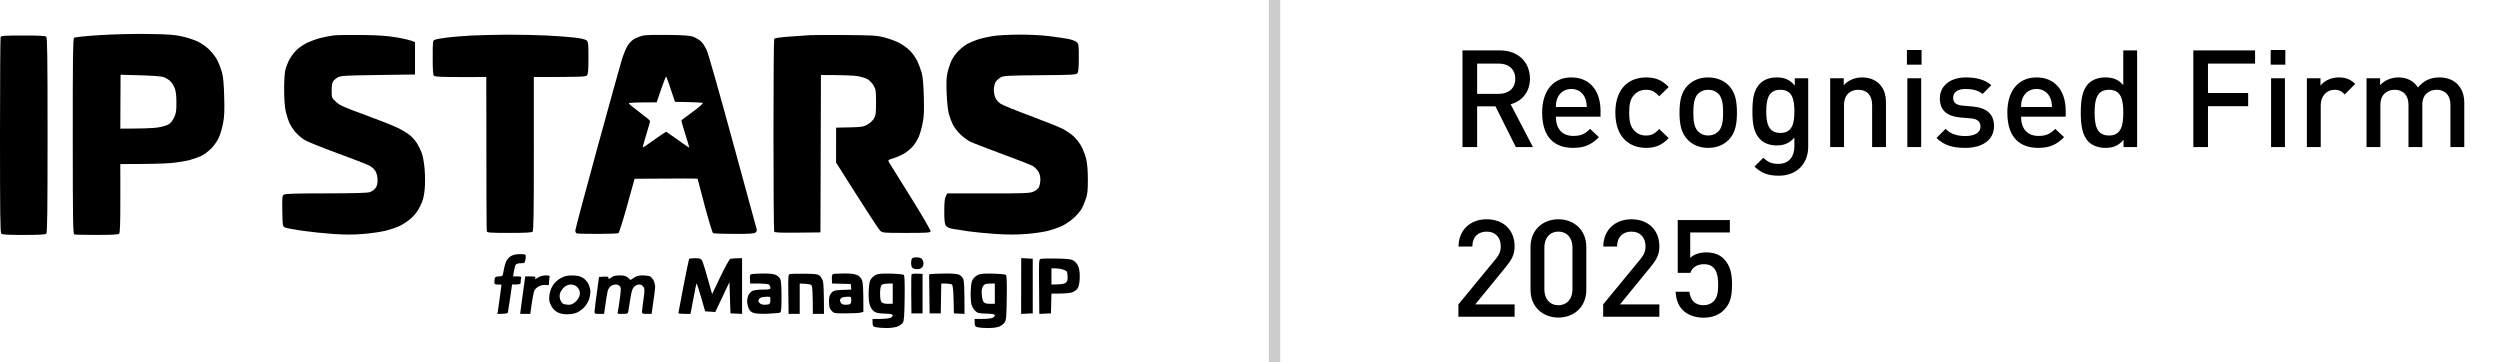
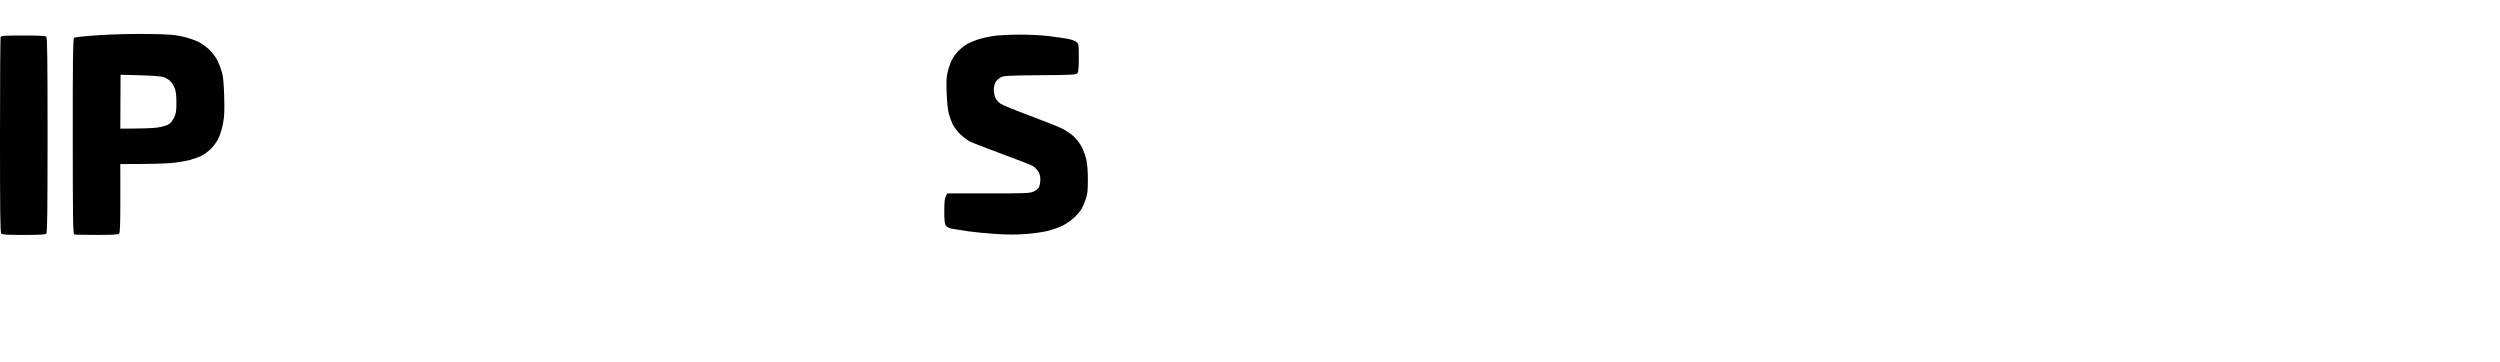
<svg xmlns="http://www.w3.org/2000/svg" width="221" height="32" viewBox="0 0 221 32" fill="none">
  <path fill-rule="evenodd" clip-rule="evenodd" d="M13.005 3.003C14.881 3.027 15.375 3.061 16.088 3.219C16.555 3.323 17.188 3.529 17.496 3.677C17.803 3.825 18.268 4.157 18.529 4.415C18.79 4.674 19.11 5.107 19.241 5.377C19.372 5.647 19.546 6.111 19.627 6.406C19.73 6.776 19.79 7.446 19.82 8.554C19.855 9.839 19.833 10.318 19.713 10.925C19.63 11.343 19.463 11.906 19.34 12.178C19.218 12.449 18.929 12.864 18.698 13.102C18.467 13.34 18.086 13.632 17.853 13.751C17.62 13.87 17.137 14.047 16.781 14.144C16.424 14.242 15.67 14.363 15.105 14.412C14.54 14.462 13.303 14.503 10.636 14.504L10.638 17.524C10.639 19.776 10.611 20.572 10.531 20.655C10.45 20.738 9.932 20.767 8.563 20.767C7.54 20.767 6.644 20.748 6.57 20.723C6.452 20.683 6.435 19.639 6.432 12.066C6.429 5.128 6.45 3.433 6.544 3.349C6.615 3.285 7.457 3.192 8.715 3.111C9.939 3.03 11.674 2.987 13.005 3.003V3.003ZM10.636 11.372C12.679 11.37 13.554 11.328 13.898 11.278C14.242 11.228 14.664 11.116 14.837 11.03C15.049 10.922 15.221 10.728 15.371 10.428C15.563 10.046 15.594 9.863 15.595 9.091C15.597 8.469 15.551 8.073 15.446 7.793C15.364 7.572 15.173 7.279 15.022 7.144C14.871 7.009 14.596 6.854 14.412 6.799C14.228 6.744 13.308 6.679 12.367 6.654L10.658 6.608L10.636 11.372ZM90.044 3.06C90.91 3.054 92.043 3.109 92.68 3.187C93.295 3.261 94.064 3.372 94.389 3.433C94.729 3.496 95.063 3.619 95.174 3.722C95.354 3.889 95.368 3.984 95.366 5.109C95.365 5.942 95.329 6.364 95.251 6.47C95.148 6.608 94.837 6.625 91.965 6.649C89.169 6.672 88.756 6.693 88.48 6.83C88.308 6.915 88.096 7.107 88.01 7.255C87.925 7.404 87.854 7.706 87.854 7.927C87.854 8.149 87.915 8.471 87.988 8.643C88.062 8.816 88.273 9.055 88.457 9.175C88.641 9.295 89.838 9.782 91.116 10.257C92.394 10.732 93.678 11.248 93.97 11.403C94.262 11.558 94.684 11.851 94.908 12.052C95.133 12.254 95.444 12.656 95.6 12.947C95.756 13.238 95.948 13.747 96.024 14.079C96.115 14.466 96.166 15.109 96.167 15.868C96.168 16.794 96.132 17.162 96.001 17.546C95.909 17.817 95.752 18.199 95.652 18.396C95.552 18.593 95.245 18.966 94.969 19.224C94.694 19.482 94.216 19.814 93.909 19.96C93.602 20.107 93.029 20.308 92.635 20.409C92.242 20.509 91.378 20.633 90.714 20.685C89.858 20.752 89.079 20.751 88.033 20.682C87.222 20.629 86.136 20.524 85.62 20.45C85.104 20.375 84.47 20.276 84.212 20.228C83.888 20.168 83.702 20.079 83.608 19.94C83.506 19.788 83.474 19.468 83.474 18.62C83.474 17.772 83.506 17.453 83.743 17.099H87.362C90.609 17.099 91.02 17.083 91.352 16.942C91.572 16.849 91.772 16.685 91.844 16.54C91.911 16.404 91.966 16.103 91.968 15.868C91.969 15.573 91.908 15.35 91.767 15.136C91.655 14.966 91.442 14.756 91.295 14.669C91.147 14.583 89.941 14.112 88.614 13.624C87.286 13.137 85.999 12.637 85.754 12.515C85.508 12.391 85.11 12.094 84.871 11.854C84.63 11.614 84.343 11.236 84.232 11.014C84.121 10.793 83.963 10.37 83.882 10.075C83.794 9.754 83.714 9.016 83.684 8.24C83.644 7.222 83.665 6.813 83.778 6.339C83.857 6.007 84.023 5.534 84.145 5.288C84.268 5.042 84.539 4.675 84.748 4.473C84.957 4.27 85.289 4.012 85.486 3.898C85.682 3.784 86.105 3.604 86.424 3.497C86.744 3.391 87.347 3.251 87.765 3.186C88.183 3.121 89.208 3.064 90.044 3.06V3.06ZM2.042 3.139C3.487 3.138 4.007 3.166 4.092 3.251C4.181 3.341 4.205 5.141 4.205 11.954C4.205 18.58 4.18 20.57 4.096 20.655C4.016 20.738 3.492 20.768 2.106 20.769C0.705 20.77 0.196 20.741 0.112 20.657C0.022 20.567 -0.002 18.773 9.39238e-05 11.976C9.39238e-05 7.264 0.025 3.349 0.054 3.274C0.098 3.161 0.405 3.14 2.042 3.139V3.139Z" fill="black" />
-   <path fill-rule="evenodd" clip-rule="evenodd" d="M78.756 24.188C79.33 24.202 79.845 24.253 79.899 24.302C79.966 24.363 79.988 25.016 79.97 26.36C79.95 27.928 79.917 28.369 79.81 28.53C79.736 28.64 79.525 28.791 79.341 28.865C79.157 28.939 78.734 28.999 78.403 28.998C78.071 28.998 77.647 28.968 77.463 28.931C77.144 28.869 77.126 28.846 77.129 28.194H77.799C78.168 28.194 78.57 28.154 78.693 28.105C78.816 28.055 78.917 27.954 78.917 27.881C78.917 27.774 78.768 27.742 78.208 27.724C77.65 27.706 77.446 27.662 77.247 27.513C77.097 27.401 76.948 27.165 76.877 26.932C76.804 26.686 76.772 26.235 76.792 25.733C76.816 25.139 76.868 24.862 76.991 24.675C77.083 24.535 77.282 24.364 77.434 24.293C77.636 24.198 77.99 24.17 78.756 24.188ZM77.799 25.957C77.799 26.363 77.843 26.605 77.933 26.708C78.026 26.812 78.201 26.859 78.492 26.855L78.917 26.852V25.062C78.182 25.062 78.004 25.11 77.921 25.211C77.845 25.303 77.799 25.585 77.799 25.957V25.957ZM87.782 24.188C88.357 24.202 88.872 24.253 88.926 24.302C88.994 24.364 89.017 24.993 88.998 26.32C88.975 27.973 88.949 28.281 88.815 28.489C88.729 28.622 88.517 28.791 88.345 28.865C88.164 28.943 87.76 29 87.385 29C87.028 29.001 86.605 28.971 86.444 28.933C86.177 28.872 86.152 28.836 86.156 28.194H86.826C87.194 28.194 87.596 28.154 87.72 28.105C87.842 28.055 87.943 27.954 87.943 27.881C87.943 27.774 87.79 27.742 87.191 27.724C86.527 27.705 86.41 27.676 86.203 27.478C86.074 27.355 85.926 27.094 85.874 26.897C85.822 26.7 85.794 26.175 85.811 25.73C85.835 25.12 85.885 24.86 86.014 24.671C86.108 24.535 86.309 24.364 86.46 24.293C86.662 24.198 87.016 24.17 87.782 24.188V24.188ZM86.788 26.055C86.809 26.329 86.886 26.623 86.96 26.707C87.052 26.813 87.226 26.859 87.519 26.855L87.943 26.852V25.062C87.109 25.062 87.034 25.093 86.901 25.308C86.791 25.488 86.76 25.689 86.788 26.055Z" fill="black" />
-   <path fill-rule="evenodd" clip-rule="evenodd" d="M31.996 3.092C33.567 3.115 34.251 3.164 35.124 3.318C35.739 3.425 36.343 3.561 36.688 3.725V6.585L33.426 6.63C30.544 6.67 30.13 6.693 29.874 6.831C29.714 6.917 29.523 7.078 29.448 7.189C29.36 7.323 29.315 7.603 29.317 8.017C29.32 8.637 29.324 8.647 29.7 9.001C30.032 9.313 30.365 9.463 32.268 10.156C33.47 10.594 34.776 11.112 35.169 11.307C35.562 11.502 36.038 11.789 36.226 11.943C36.415 12.096 36.687 12.404 36.833 12.625C36.978 12.846 37.179 13.249 37.279 13.52C37.388 13.812 37.494 14.41 37.541 14.996C37.589 15.59 37.587 16.3 37.537 16.786C37.473 17.41 37.385 17.733 37.148 18.218C36.94 18.641 36.687 18.984 36.363 19.277C36.099 19.516 35.643 19.825 35.348 19.966C35.053 20.106 34.47 20.303 34.052 20.404C33.634 20.505 32.75 20.631 32.086 20.683C31.217 20.753 30.479 20.752 29.449 20.682C28.663 20.628 27.436 20.5 26.723 20.399C26.01 20.297 25.326 20.166 25.204 20.109C24.982 20.005 24.981 19.996 24.956 18.664C24.934 17.464 24.948 17.311 25.09 17.209C25.211 17.122 26.086 17.096 28.824 17.093C31.355 17.09 32.487 17.058 32.703 16.982C32.87 16.924 33.091 16.762 33.195 16.623C33.331 16.44 33.38 16.244 33.375 15.907C33.372 15.624 33.302 15.324 33.197 15.137C33.094 14.953 32.861 14.747 32.622 14.624C32.4 14.511 31.113 14.013 29.762 13.518C28.41 13.023 27.124 12.503 26.902 12.361C26.68 12.22 26.342 11.93 26.148 11.716C25.954 11.502 25.704 11.126 25.591 10.88C25.478 10.634 25.326 10.151 25.252 9.807C25.167 9.414 25.117 8.697 25.117 7.883C25.117 7.097 25.163 6.409 25.234 6.138C25.299 5.892 25.469 5.474 25.612 5.21C25.756 4.945 26.055 4.565 26.276 4.365C26.498 4.163 26.92 3.888 27.215 3.752C27.51 3.616 28.013 3.438 28.332 3.358C28.651 3.277 29.154 3.178 29.449 3.137C29.744 3.096 30.891 3.076 31.996 3.092V3.092ZM44.821 3.067C45.853 3.061 47.443 3.094 48.351 3.14C49.26 3.186 50.386 3.27 50.854 3.328C51.39 3.393 51.762 3.485 51.862 3.576C52.002 3.705 52.021 3.891 52.018 5.131C52.017 6.294 51.991 6.564 51.875 6.675C51.758 6.787 51.361 6.809 47.19 6.809L47.191 13.587C47.192 18.791 47.167 20.391 47.084 20.477C47.004 20.559 46.467 20.589 45.027 20.589C43.374 20.589 43.071 20.568 43.034 20.454C43.01 20.381 42.989 17.281 42.989 6.809L40.732 6.811C39.029 6.812 38.448 6.784 38.362 6.699C38.28 6.616 38.25 6.178 38.251 5.087C38.252 3.616 38.256 3.586 38.453 3.509C38.564 3.465 39.036 3.381 39.504 3.32C39.971 3.26 40.935 3.181 41.648 3.144C42.362 3.108 43.789 3.073 44.821 3.067V3.067ZM59.076 3.087C60.545 3.107 60.988 3.141 61.31 3.264C61.532 3.348 61.829 3.526 61.971 3.66C62.112 3.792 62.34 4.143 62.476 4.438C62.612 4.733 63.654 8.397 64.791 12.58C65.928 16.764 66.877 20.236 66.9 20.298C66.922 20.36 66.877 20.471 66.8 20.544C66.685 20.654 66.344 20.678 64.901 20.676C63.934 20.676 63.094 20.646 63.035 20.609C62.976 20.573 62.645 19.487 62.298 18.195C61.951 16.903 61.668 15.827 61.668 15.802C61.668 15.777 60.415 15.767 56.098 15.802L55.44 18.173C55.078 19.477 54.732 20.573 54.672 20.609C54.612 20.646 53.789 20.676 52.842 20.676C51.896 20.677 51.062 20.659 50.988 20.633C50.914 20.608 50.855 20.498 50.856 20.387C50.856 20.276 51.722 17.026 52.781 13.162C53.84 9.299 54.823 5.755 54.966 5.288C55.109 4.82 55.347 4.246 55.498 4.013C55.673 3.738 55.903 3.521 56.149 3.398C56.358 3.294 56.69 3.175 56.886 3.135C57.083 3.095 58.069 3.073 59.076 3.087V3.087ZM58.048 9.048C56.059 9.046 55.591 9.08 55.591 9.136C55.591 9.185 56.013 9.537 56.531 9.918C57.048 10.3 57.471 10.652 57.471 10.701C57.471 10.751 57.319 11.285 57.134 11.888C56.949 12.491 56.807 13.004 56.819 13.029C56.832 13.053 57.194 12.818 57.624 12.507C58.054 12.197 58.517 11.874 58.652 11.791L58.897 11.641C60.456 12.751 60.919 13.064 60.931 13.051C60.944 13.038 60.783 12.495 60.574 11.843C60.365 11.192 60.214 10.644 60.238 10.627C60.262 10.609 60.725 10.267 61.266 9.866C61.904 9.393 62.201 9.121 62.115 9.093C62.041 9.068 61.461 9.038 60.826 9.025L59.671 9.001C59.106 7.312 58.921 6.796 58.895 6.764C58.869 6.732 58.668 7.233 58.448 7.877L58.048 9.048ZM74.806 3.097C77.169 3.115 77.519 3.137 78.179 3.308C78.585 3.413 79.168 3.626 79.475 3.782C79.783 3.938 80.215 4.249 80.437 4.476C80.659 4.701 80.948 5.107 81.079 5.378C81.21 5.649 81.386 6.112 81.469 6.407C81.576 6.785 81.635 7.422 81.666 8.555C81.701 9.856 81.679 10.311 81.555 10.926C81.47 11.344 81.312 11.888 81.202 12.134C81.093 12.38 80.866 12.74 80.697 12.932C80.529 13.125 80.21 13.398 79.989 13.538C79.768 13.677 79.336 13.872 79.028 13.97C78.488 14.142 78.474 14.153 78.59 14.348C78.656 14.46 79.52 15.848 80.511 17.436C81.53 19.067 82.293 20.379 82.268 20.455C82.23 20.57 81.911 20.59 80.123 20.59C78.07 20.59 78.018 20.585 77.802 20.388C77.681 20.277 76.756 18.878 73.909 14.371L73.912 11.284L75.096 11.259C76.162 11.236 76.32 11.212 76.678 11.013C76.897 10.891 77.158 10.65 77.259 10.479C77.417 10.208 77.442 10.013 77.442 9.047C77.442 8.014 77.425 7.899 77.219 7.548C77.095 7.34 76.854 7.091 76.682 6.995C76.51 6.9 76.108 6.78 75.789 6.727C75.469 6.675 74.614 6.632 72.571 6.631L72.527 20.545L70.516 20.566C68.987 20.583 68.489 20.562 68.439 20.477C68.403 20.416 68.374 16.581 68.374 11.955C68.374 7.329 68.403 3.496 68.439 3.436C68.481 3.367 68.976 3.294 69.801 3.234C70.513 3.181 71.338 3.124 71.633 3.107C71.928 3.091 73.355 3.086 74.806 3.097Z" fill="black" />
-   <path fill-rule="evenodd" clip-rule="evenodd" d="M45.961 22.467C46.434 22.467 46.475 22.483 46.474 22.669C46.473 22.78 46.452 22.96 46.429 23.071C46.392 23.238 46.327 23.272 46.05 23.269C45.866 23.266 45.666 23.316 45.605 23.381C45.544 23.444 45.464 23.707 45.358 24.433L45.737 24.434C46.035 24.436 46.107 24.464 46.072 24.57C46.048 24.643 46.028 24.805 46.028 24.928C46.028 25.132 45.994 25.152 45.268 25.149L45.105 26.292C45.015 26.92 44.925 27.504 44.904 27.59C44.874 27.713 44.77 27.747 43.972 27.747L44.019 27.456C44.044 27.296 44.124 26.722 44.197 26.181C44.271 25.639 44.331 25.186 44.331 25.174C44.33 25.162 44.188 25.152 44.017 25.152C43.742 25.152 43.704 25.124 43.704 24.928C43.704 24.805 43.725 24.643 43.749 24.57C43.777 24.485 43.908 24.436 44.106 24.436C44.331 24.436 44.43 24.391 44.456 24.279C44.476 24.193 44.52 23.962 44.553 23.765C44.587 23.568 44.671 23.276 44.74 23.116C44.81 22.956 44.996 22.745 45.156 22.646C45.358 22.523 45.604 22.468 45.961 22.467V22.467ZM81.098 22.754C81.396 22.776 81.483 22.825 81.575 23.026C81.655 23.201 81.661 23.337 81.598 23.496C81.544 23.63 81.409 23.743 81.263 23.777C81.128 23.809 80.916 23.798 80.794 23.753C80.613 23.688 80.566 23.604 80.546 23.316C80.534 23.12 80.57 22.907 80.628 22.843C80.691 22.774 80.881 22.738 81.098 22.754V22.754ZM61.449 22.825C61.857 22.825 61.956 22.857 62.06 23.026C62.129 23.137 62.357 23.852 62.95 26.002L63.674 24.48C64.074 23.644 64.469 22.929 64.553 22.892C64.638 22.856 64.908 22.825 65.6 22.825V27.747L64.573 27.702L64.483 24.94L63.232 27.58L62.338 27.523L61.981 26.292C61.784 25.614 61.603 25.06 61.579 25.06C61.554 25.059 61.423 25.664 61.042 27.747H60.506C60.211 27.747 59.97 27.716 59.969 27.679C59.969 27.643 60.172 26.565 60.42 25.286C60.669 24.006 60.892 22.929 60.917 22.892C60.941 22.856 61.181 22.825 61.449 22.825V22.825ZM90.276 22.816L91.295 22.87V27.702L90.267 27.747L90.276 22.816ZM93.395 22.856C94.298 22.869 94.669 22.909 94.87 23.016C95.017 23.095 95.208 23.305 95.294 23.484C95.397 23.698 95.451 24.023 95.451 24.436C95.451 24.78 95.397 25.193 95.333 25.353C95.257 25.54 95.097 25.7 94.886 25.8C94.648 25.913 94.334 25.957 92.948 25.957L92.904 27.702L91.876 27.747L91.854 25.337C91.833 22.997 91.837 22.926 92.011 22.883C92.108 22.858 92.731 22.846 93.395 22.856V22.856ZM92.948 25.152C93.772 25.152 94.056 25.1 94.177 25.018C94.334 24.914 94.377 24.798 94.376 24.503C94.376 24.294 94.346 24.073 94.309 24.013C94.274 23.953 94.103 23.862 93.931 23.811C93.759 23.761 93.468 23.72 93.283 23.72H92.948V25.152ZM67.455 24.178C68.008 24.171 68.377 24.21 68.572 24.298C68.731 24.37 68.912 24.532 68.974 24.656C69.048 24.807 69.086 25.332 69.086 26.225C69.086 27.208 69.055 27.584 68.974 27.628C68.912 27.66 68.44 27.706 67.924 27.73C67.348 27.755 66.856 27.733 66.65 27.669C66.397 27.593 66.282 27.491 66.181 27.254C66.107 27.082 66.047 26.8 66.047 26.628C66.047 26.455 66.103 26.204 66.171 26.069C66.238 25.934 66.399 25.773 66.528 25.711C66.657 25.649 67.063 25.599 67.432 25.599C68.011 25.599 68.103 25.578 68.104 25.442C68.105 25.357 68.055 25.235 67.992 25.172C67.918 25.098 67.611 25.059 66.315 25.062L66.294 24.666C66.275 24.334 66.301 24.263 66.45 24.229C66.548 24.207 67 24.183 67.455 24.178ZM67.098 26.44C67.062 26.494 67.032 26.569 67.031 26.606C67.03 26.642 67.09 26.733 67.164 26.807C67.238 26.88 67.419 26.941 67.567 26.941C67.714 26.941 67.894 26.921 67.969 26.896C68.054 26.868 68.103 26.737 68.103 26.538C68.103 26.235 68.092 26.225 67.768 26.233C67.583 26.236 67.372 26.262 67.298 26.291C67.224 26.318 67.135 26.386 67.098 26.44ZM71.155 24.197C72.149 24.21 72.308 24.234 72.477 24.391C72.583 24.489 72.707 24.71 72.754 24.883C72.8 25.055 72.839 25.77 72.84 27.747H71.856L71.847 26.65C71.842 26.047 71.811 25.453 71.777 25.331C71.721 25.129 71.664 25.104 70.695 25.062V27.747H69.711L69.69 26.008C69.668 24.337 69.675 24.268 69.846 24.226C69.944 24.201 70.533 24.188 71.155 24.197ZM74.605 24.174C75.155 24.17 75.535 24.212 75.744 24.302C75.953 24.391 76.102 24.54 76.191 24.749C76.288 24.978 76.325 25.4 76.325 27.567L76.079 27.635C75.943 27.671 75.357 27.702 74.775 27.702C73.733 27.702 73.714 27.698 73.502 27.456C73.325 27.254 73.286 27.113 73.286 26.673C73.286 26.233 73.325 26.091 73.502 25.89C73.702 25.662 73.772 25.642 75.252 25.599L75.208 25.107L73.555 25.062L73.537 24.667C73.524 24.39 73.557 24.259 73.648 24.226C73.719 24.201 74.15 24.178 74.605 24.174ZM74.252 26.565C74.26 26.649 74.317 26.768 74.379 26.831C74.442 26.893 74.603 26.944 74.739 26.943C74.874 26.942 75.044 26.921 75.118 26.896C75.203 26.868 75.252 26.737 75.252 26.538C75.252 26.236 75.241 26.225 74.917 26.228C74.732 26.23 74.504 26.272 74.411 26.322C74.316 26.372 74.244 26.481 74.252 26.565V26.565ZM81.553 24.212V27.702H80.57L80.554 26.049C80.546 25.14 80.557 24.343 80.579 24.277C80.608 24.193 80.758 24.166 81.553 24.212ZM83.542 24.18C84.185 24.172 84.631 24.208 84.781 24.279C84.91 24.341 85.071 24.502 85.139 24.637C85.228 24.815 85.262 25.276 85.262 27.747L84.324 27.702L84.297 26.494C84.279 25.713 84.232 25.245 84.163 25.17C84.103 25.105 83.868 25.056 83.207 25.062L83.162 27.702H82.179L82.134 24.257L82.335 24.225C82.445 24.207 82.989 24.186 83.542 24.18ZM48.24 24.346C48.587 24.346 48.616 24.363 48.576 24.548C48.552 24.659 48.532 24.86 48.531 24.995C48.53 25.216 48.505 25.236 48.284 25.19C48.147 25.162 47.89 25.202 47.703 25.28C47.515 25.358 47.315 25.528 47.245 25.666C47.178 25.801 47.067 26.326 46.877 27.748L45.983 27.745L46.089 26.918C46.148 26.463 46.249 25.718 46.43 24.434L46.912 24.435C47.334 24.436 47.384 24.455 47.314 24.585C47.249 24.706 47.295 24.697 47.547 24.541C47.739 24.422 48.006 24.347 48.24 24.346V24.346ZM50.586 24.352C51.023 24.352 51.251 24.402 51.506 24.55C51.711 24.67 51.915 24.891 52.018 25.107C52.114 25.304 52.192 25.605 52.192 25.778C52.191 25.95 52.142 26.247 52.081 26.436C52.02 26.627 51.85 26.925 51.703 27.099C51.556 27.272 51.274 27.496 51.077 27.595C50.844 27.713 50.532 27.779 50.184 27.783C49.807 27.788 49.54 27.735 49.29 27.607C49.048 27.483 48.865 27.295 48.725 27.025C48.554 26.7 48.526 26.539 48.566 26.136C48.598 25.817 48.704 25.502 48.866 25.241C49.03 24.978 49.271 24.753 49.561 24.594C49.916 24.399 50.12 24.351 50.586 24.352V24.352ZM49.542 25.845C49.455 26.059 49.447 26.219 49.513 26.449C49.562 26.621 49.683 26.802 49.781 26.852C49.88 26.901 50.1 26.941 50.273 26.941C50.488 26.941 50.671 26.864 50.859 26.695C51.01 26.56 51.172 26.328 51.219 26.181C51.277 26.003 51.275 25.829 51.214 25.666C51.163 25.531 51.031 25.359 50.921 25.285C50.81 25.211 50.595 25.151 50.443 25.151C50.291 25.152 50.052 25.242 49.913 25.353C49.774 25.464 49.607 25.685 49.542 25.845ZM54.8 24.346C55.22 24.346 55.364 24.386 55.743 24.749L56.046 24.547C56.265 24.401 56.481 24.345 56.819 24.345C57.077 24.346 57.369 24.387 57.467 24.436C57.566 24.485 57.706 24.646 57.78 24.794C57.853 24.941 57.914 25.193 57.914 25.353C57.914 25.513 57.844 26.117 57.602 27.748L57.177 27.747C56.795 27.747 56.752 27.726 56.755 27.545C56.757 27.434 56.815 26.941 56.886 26.449C56.996 25.668 56.996 25.528 56.882 25.353C56.801 25.226 56.661 25.151 56.507 25.149C56.367 25.148 56.172 25.236 56.057 25.35C55.9 25.509 55.823 25.756 55.715 26.449C55.638 26.941 55.558 27.434 55.538 27.545C55.506 27.723 55.447 27.747 55.032 27.748C54.564 27.751 54.563 27.75 54.623 27.502C54.656 27.366 54.736 26.847 54.801 26.349C54.905 25.557 54.903 25.425 54.786 25.294C54.712 25.212 54.551 25.145 54.429 25.147C54.305 25.149 54.114 25.211 54.004 25.285C53.893 25.359 53.767 25.551 53.721 25.711C53.676 25.871 53.586 26.395 53.401 27.749L52.977 27.748C52.572 27.747 52.552 27.735 52.559 27.5C52.563 27.365 52.653 26.63 52.954 24.48L53.379 24.458C53.717 24.44 53.801 24.464 53.794 24.576C53.787 24.693 53.829 24.684 54.031 24.532C54.215 24.394 54.409 24.346 54.8 24.346V24.346Z" fill="black" />
-   <line x1="112.667" y1="2.18557e-08" x2="112.667" y2="32" stroke="black" stroke-opacity="0.2" />
-   <path d="M135.511 13H133.999L132.199 9.4H130.579V13H129.283V4.456H132.595C134.215 4.456 135.247 5.5 135.247 6.952C135.247 8.176 134.503 8.956 133.543 9.22L135.511 13ZM133.951 6.964C133.951 6.124 133.363 5.62 132.499 5.62H130.579V8.296H132.499C133.363 8.296 133.951 7.804 133.951 6.964ZM141.487 10.312H137.539C137.539 11.368 138.079 12.016 139.087 12.016C139.771 12.016 140.131 11.824 140.563 11.392L141.343 12.124C140.719 12.748 140.131 13.072 139.063 13.072C137.539 13.072 136.327 12.268 136.327 9.952C136.327 7.972 137.347 6.844 138.907 6.844C140.539 6.844 141.487 8.02 141.487 9.796V10.312ZM140.275 9.46C140.251 9.088 140.227 8.896 140.107 8.632C139.903 8.176 139.483 7.864 138.907 7.864C138.319 7.864 137.899 8.176 137.695 8.632C137.575 8.896 137.551 9.088 137.539 9.46H140.275ZM147.512 12.208C146.936 12.82 146.348 13.072 145.508 13.072C144.14 13.072 142.796 12.232 142.796 9.952C142.796 7.672 144.14 6.844 145.508 6.844C146.348 6.844 146.936 7.084 147.512 7.696L146.672 8.512C146.288 8.092 145.988 7.936 145.508 7.936C145.04 7.936 144.644 8.128 144.38 8.476C144.116 8.812 144.02 9.244 144.02 9.952C144.02 10.66 144.116 11.104 144.38 11.44C144.644 11.788 145.04 11.98 145.508 11.98C145.988 11.98 146.288 11.824 146.672 11.404L147.512 12.208ZM153.545 9.952C153.545 10.984 153.401 11.752 152.825 12.352C152.429 12.76 151.829 13.072 151.001 13.072C150.173 13.072 149.585 12.76 149.189 12.352C148.613 11.752 148.469 10.984 148.469 9.952C148.469 8.932 148.613 8.164 149.189 7.564C149.585 7.156 150.173 6.844 151.001 6.844C151.829 6.844 152.429 7.156 152.825 7.564C153.401 8.164 153.545 8.932 153.545 9.952ZM152.321 9.952C152.321 9.292 152.273 8.656 151.901 8.284C151.673 8.056 151.361 7.936 151.001 7.936C150.641 7.936 150.341 8.056 150.113 8.284C149.741 8.656 149.693 9.292 149.693 9.952C149.693 10.612 149.741 11.248 150.113 11.62C150.341 11.848 150.641 11.98 151.001 11.98C151.361 11.98 151.673 11.848 151.901 11.62C152.273 11.248 152.321 10.612 152.321 9.952ZM159.846 12.964C159.846 14.452 158.862 15.532 157.242 15.532C156.318 15.532 155.73 15.316 155.094 14.728L155.874 13.948C156.258 14.308 156.594 14.488 157.194 14.488C158.226 14.488 158.622 13.756 158.622 12.94V12.16C158.178 12.688 157.674 12.856 157.05 12.856C156.438 12.856 155.934 12.652 155.598 12.316C155.01 11.728 154.914 10.876 154.914 9.844C154.914 8.812 155.01 7.96 155.598 7.372C155.934 7.036 156.45 6.844 157.062 6.844C157.71 6.844 158.202 7.012 158.658 7.564V6.916H159.846V12.964ZM158.622 9.844C158.622 8.884 158.49 7.936 157.386 7.936C156.282 7.936 156.138 8.884 156.138 9.844C156.138 10.804 156.282 11.752 157.386 11.752C158.49 11.752 158.622 10.804 158.622 9.844ZM166.72 13H165.496V9.292C165.496 8.344 164.956 7.936 164.272 7.936C163.588 7.936 163.012 8.356 163.012 9.292V13H161.788V6.916H162.988V7.528C163.408 7.072 163.996 6.844 164.608 6.844C165.232 6.844 165.748 7.048 166.108 7.396C166.576 7.852 166.72 8.428 166.72 9.112V13ZM169.832 13H168.608V6.916H169.832V13ZM169.868 5.716H168.572V4.42H169.868V5.716ZM176.272 11.14C176.272 12.412 175.192 13.072 173.74 13.072C172.744 13.072 171.904 12.904 171.184 12.196L171.988 11.392C172.48 11.896 173.14 12.028 173.74 12.028C174.496 12.028 175.072 11.764 175.072 11.188C175.072 10.768 174.844 10.528 174.256 10.468L173.284 10.384C172.132 10.276 171.484 9.772 171.484 8.704C171.484 7.504 172.504 6.844 173.776 6.844C174.7 6.844 175.468 7.036 176.032 7.528L175.264 8.308C174.88 7.984 174.34 7.864 173.764 7.864C173.02 7.864 172.66 8.176 172.66 8.644C172.66 9.064 172.9 9.28 173.5 9.34L174.352 9.412C175.612 9.52 176.272 10.072 176.272 11.14ZM182.609 10.312H178.661C178.661 11.368 179.201 12.016 180.209 12.016C180.893 12.016 181.253 11.824 181.685 11.392L182.465 12.124C181.841 12.748 181.253 13.072 180.185 13.072C178.661 13.072 177.449 12.268 177.449 9.952C177.449 7.972 178.469 6.844 180.029 6.844C181.661 6.844 182.609 8.02 182.609 9.796V10.312ZM181.397 9.46C181.373 9.088 181.349 8.896 181.229 8.632C181.025 8.176 180.605 7.864 180.029 7.864C179.441 7.864 179.021 8.176 178.817 8.632C178.697 8.896 178.673 9.088 178.661 9.46H181.397ZM188.921 13H187.721V12.352C187.265 12.904 186.773 13.072 186.113 13.072C185.501 13.072 184.961 12.868 184.625 12.532C184.037 11.932 183.941 10.96 183.941 9.952C183.941 8.956 184.037 7.984 184.625 7.384C184.961 7.048 185.489 6.844 186.101 6.844C186.749 6.844 187.253 7 187.697 7.528V4.456H188.921V13ZM187.697 9.952C187.697 8.872 187.541 7.936 186.437 7.936C185.321 7.936 185.165 8.872 185.165 9.952C185.165 11.032 185.321 11.98 186.437 11.98C187.541 11.98 187.697 11.032 187.697 9.952ZM199.349 5.62H195.185V8.224H198.737V9.388H195.185V13H193.889V4.456H199.349V5.62ZM201.988 13H200.764V6.916H201.988V13ZM202.024 5.716H200.728V4.42H202.024V5.716ZM208.201 7.42L207.277 8.344C207.001 8.068 206.785 7.936 206.365 7.936C205.705 7.936 205.153 8.464 205.153 9.304V13H203.929V6.916H205.129V7.576C205.441 7.144 206.065 6.844 206.749 6.844C207.337 6.844 207.781 7 208.201 7.42ZM217.842 13H216.618V9.292C216.618 8.344 216.078 7.936 215.394 7.936C214.734 7.936 214.134 8.356 214.134 9.232V13H212.91V9.292C212.91 8.344 212.37 7.936 211.686 7.936C211.002 7.936 210.426 8.356 210.426 9.292V13H209.202V6.916H210.402V7.528C210.81 7.084 211.41 6.844 212.022 6.844C212.778 6.844 213.366 7.144 213.75 7.732C214.242 7.132 214.854 6.844 215.658 6.844C216.282 6.844 216.834 7.048 217.194 7.396C217.662 7.852 217.842 8.428 217.842 9.112V13ZM133.891 28H128.923V26.908L132.211 22.912C132.535 22.516 132.667 22.204 132.667 21.772C132.667 21.004 132.211 20.476 131.419 20.476C130.771 20.476 130.159 20.836 130.159 21.796H128.935C128.935 20.344 129.967 19.384 131.419 19.384C132.883 19.384 133.891 20.308 133.891 21.784C133.891 22.54 133.615 22.984 133.087 23.632L130.411 26.908H133.891V28ZM140.23 25.624C140.23 27.148 139.126 28.072 137.758 28.072C136.402 28.072 135.298 27.148 135.298 25.624V21.832C135.298 20.308 136.402 19.384 137.758 19.384C139.126 19.384 140.23 20.308 140.23 21.832V25.624ZM139.006 25.588V21.868C139.006 21.052 138.538 20.476 137.758 20.476C136.99 20.476 136.522 21.052 136.522 21.868V25.588C136.522 26.404 136.99 26.98 137.758 26.98C138.538 26.98 139.006 26.404 139.006 25.588ZM146.688 28H141.72V26.908L145.008 22.912C145.332 22.516 145.464 22.204 145.464 21.772C145.464 21.004 145.008 20.476 144.216 20.476C143.568 20.476 142.956 20.836 142.956 21.796H141.732C141.732 20.344 142.764 19.384 144.216 19.384C145.68 19.384 146.688 20.308 146.688 21.784C146.688 22.54 146.412 22.984 145.884 23.632L143.208 26.908H146.688V28ZM153.111 25.144C153.111 26.056 153.015 26.788 152.391 27.412C152.007 27.796 151.419 28.084 150.591 28.084C149.775 28.084 149.139 27.796 148.767 27.424C148.311 26.968 148.167 26.404 148.119 25.792H149.343C149.439 26.548 149.823 26.98 150.591 26.98C150.951 26.98 151.263 26.86 151.479 26.644C151.839 26.284 151.887 25.72 151.887 25.144C151.887 24.124 151.623 23.356 150.639 23.356C149.943 23.356 149.559 23.704 149.427 24.124H148.311V19.456H152.919V20.548H149.415V22.804C149.703 22.504 150.207 22.312 150.831 22.312C151.503 22.312 152.019 22.516 152.367 22.864C153.015 23.512 153.111 24.34 153.111 25.144Z" fill="black" />
</svg>